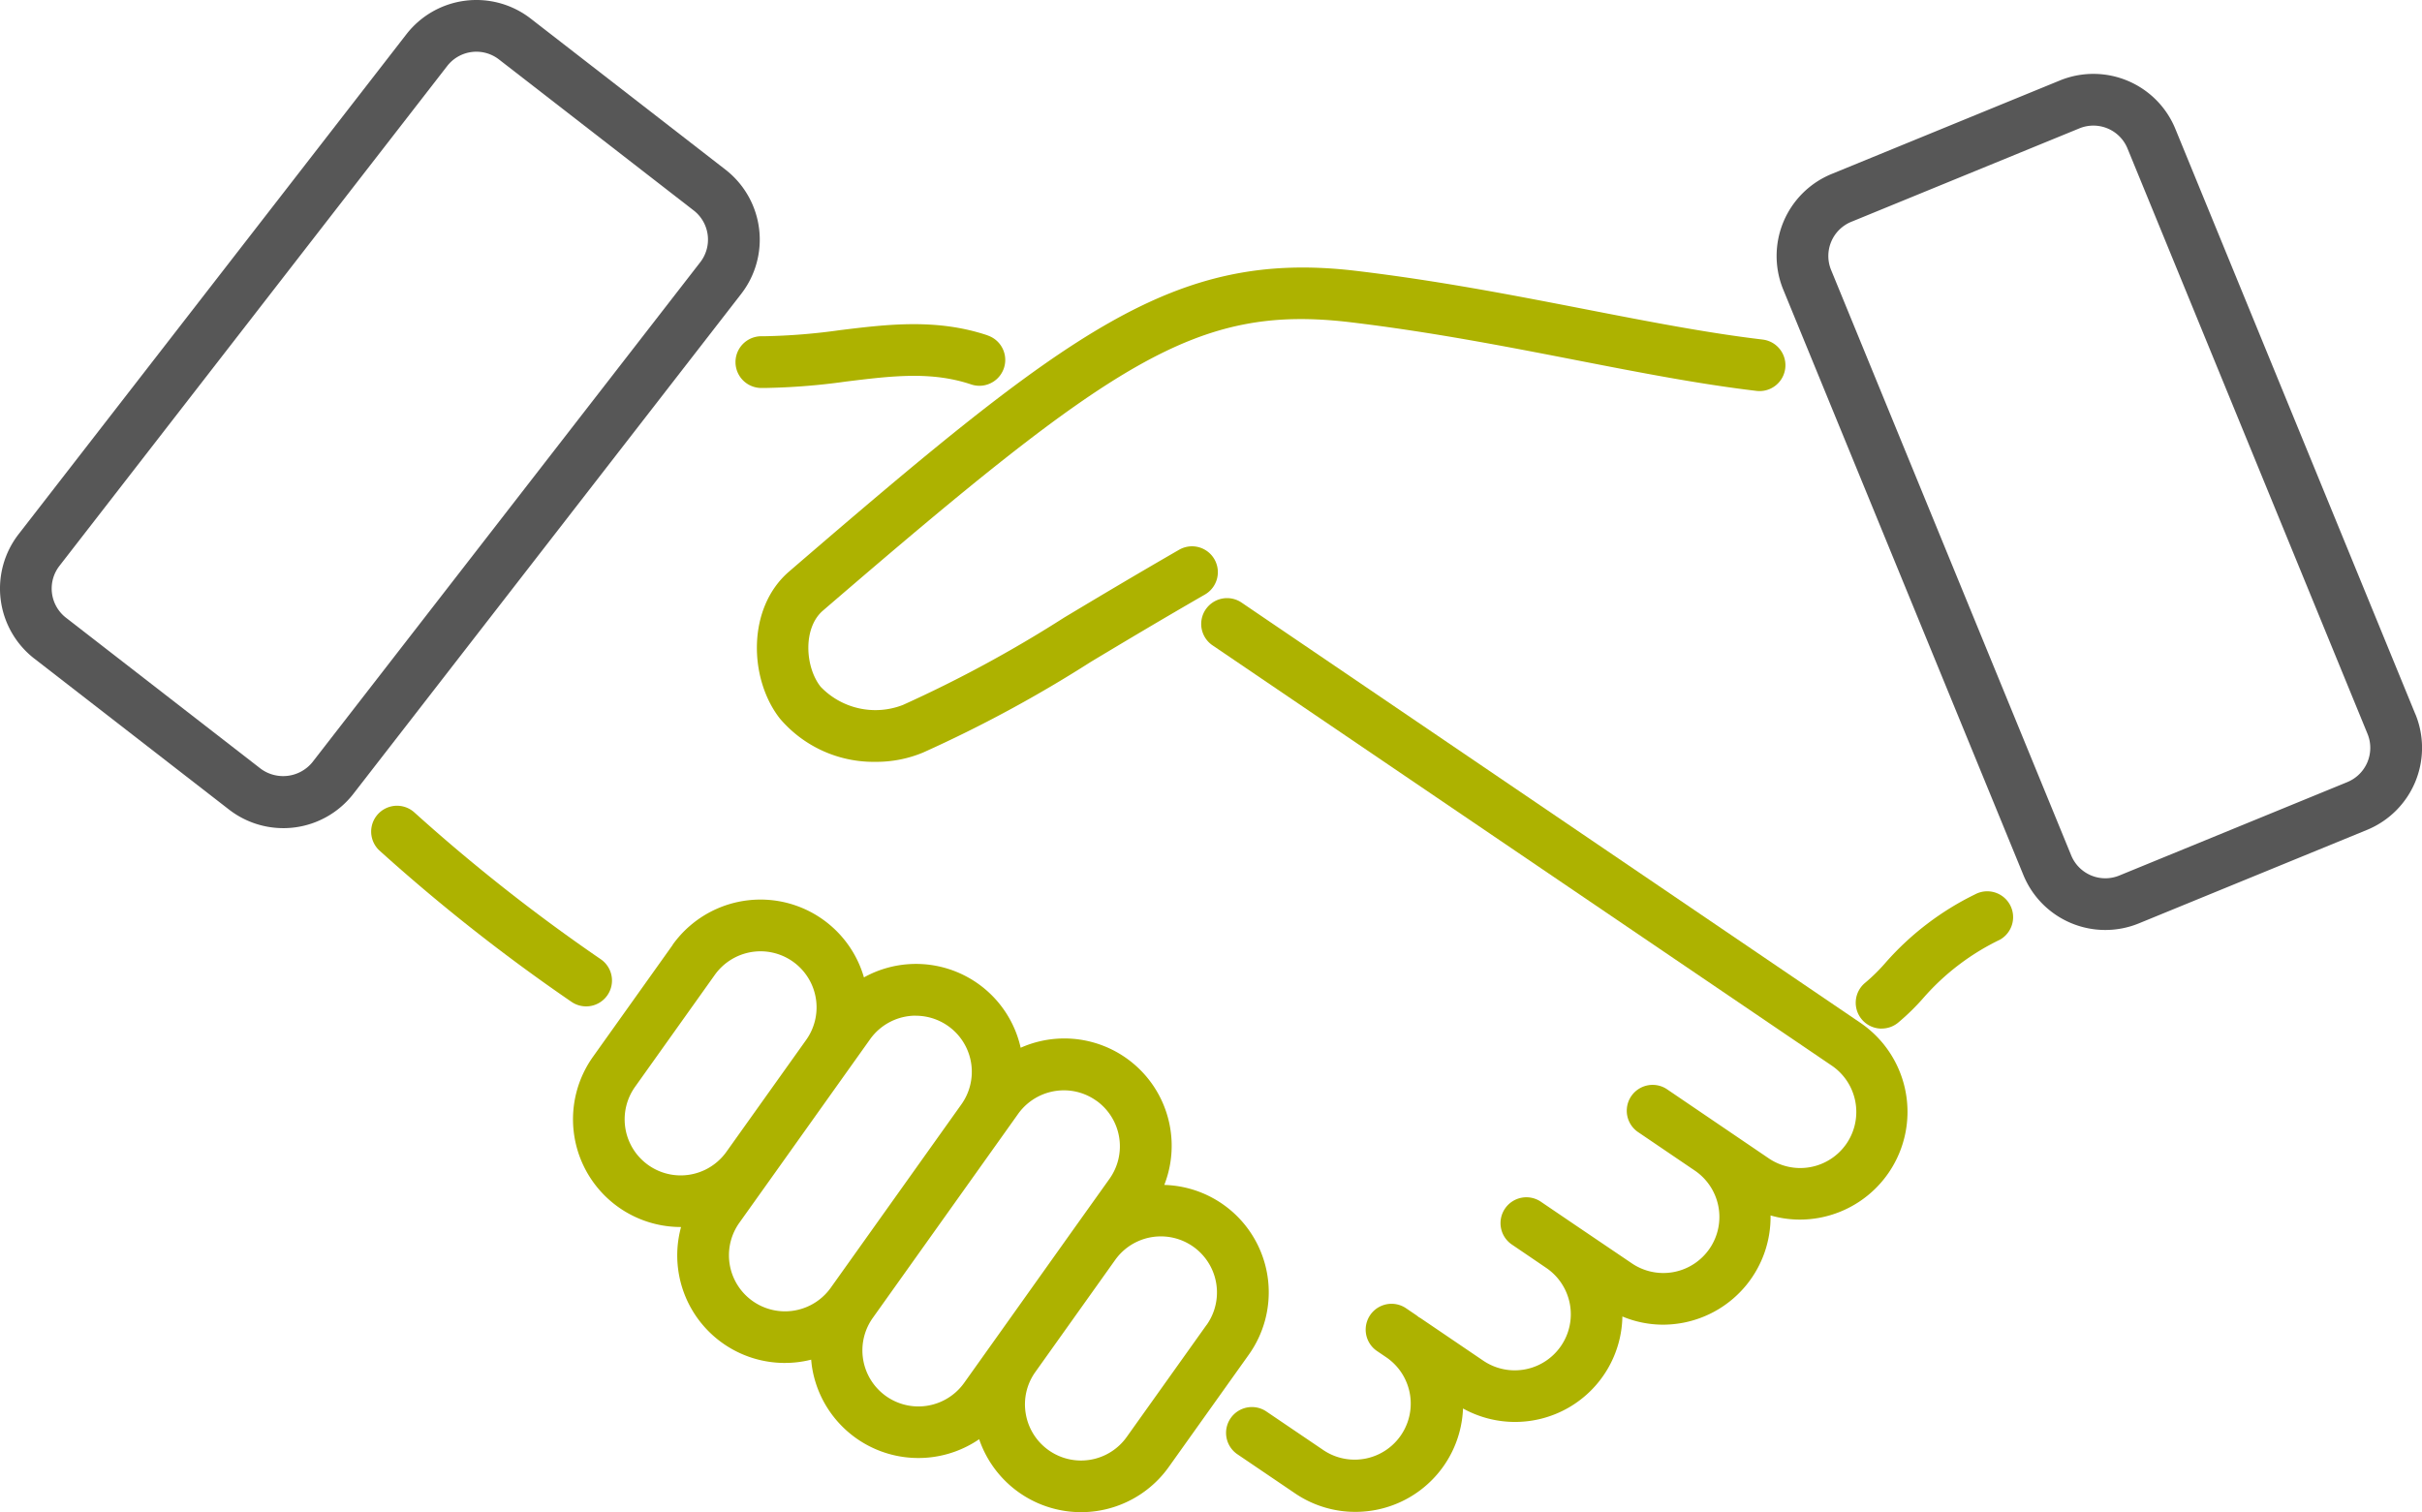
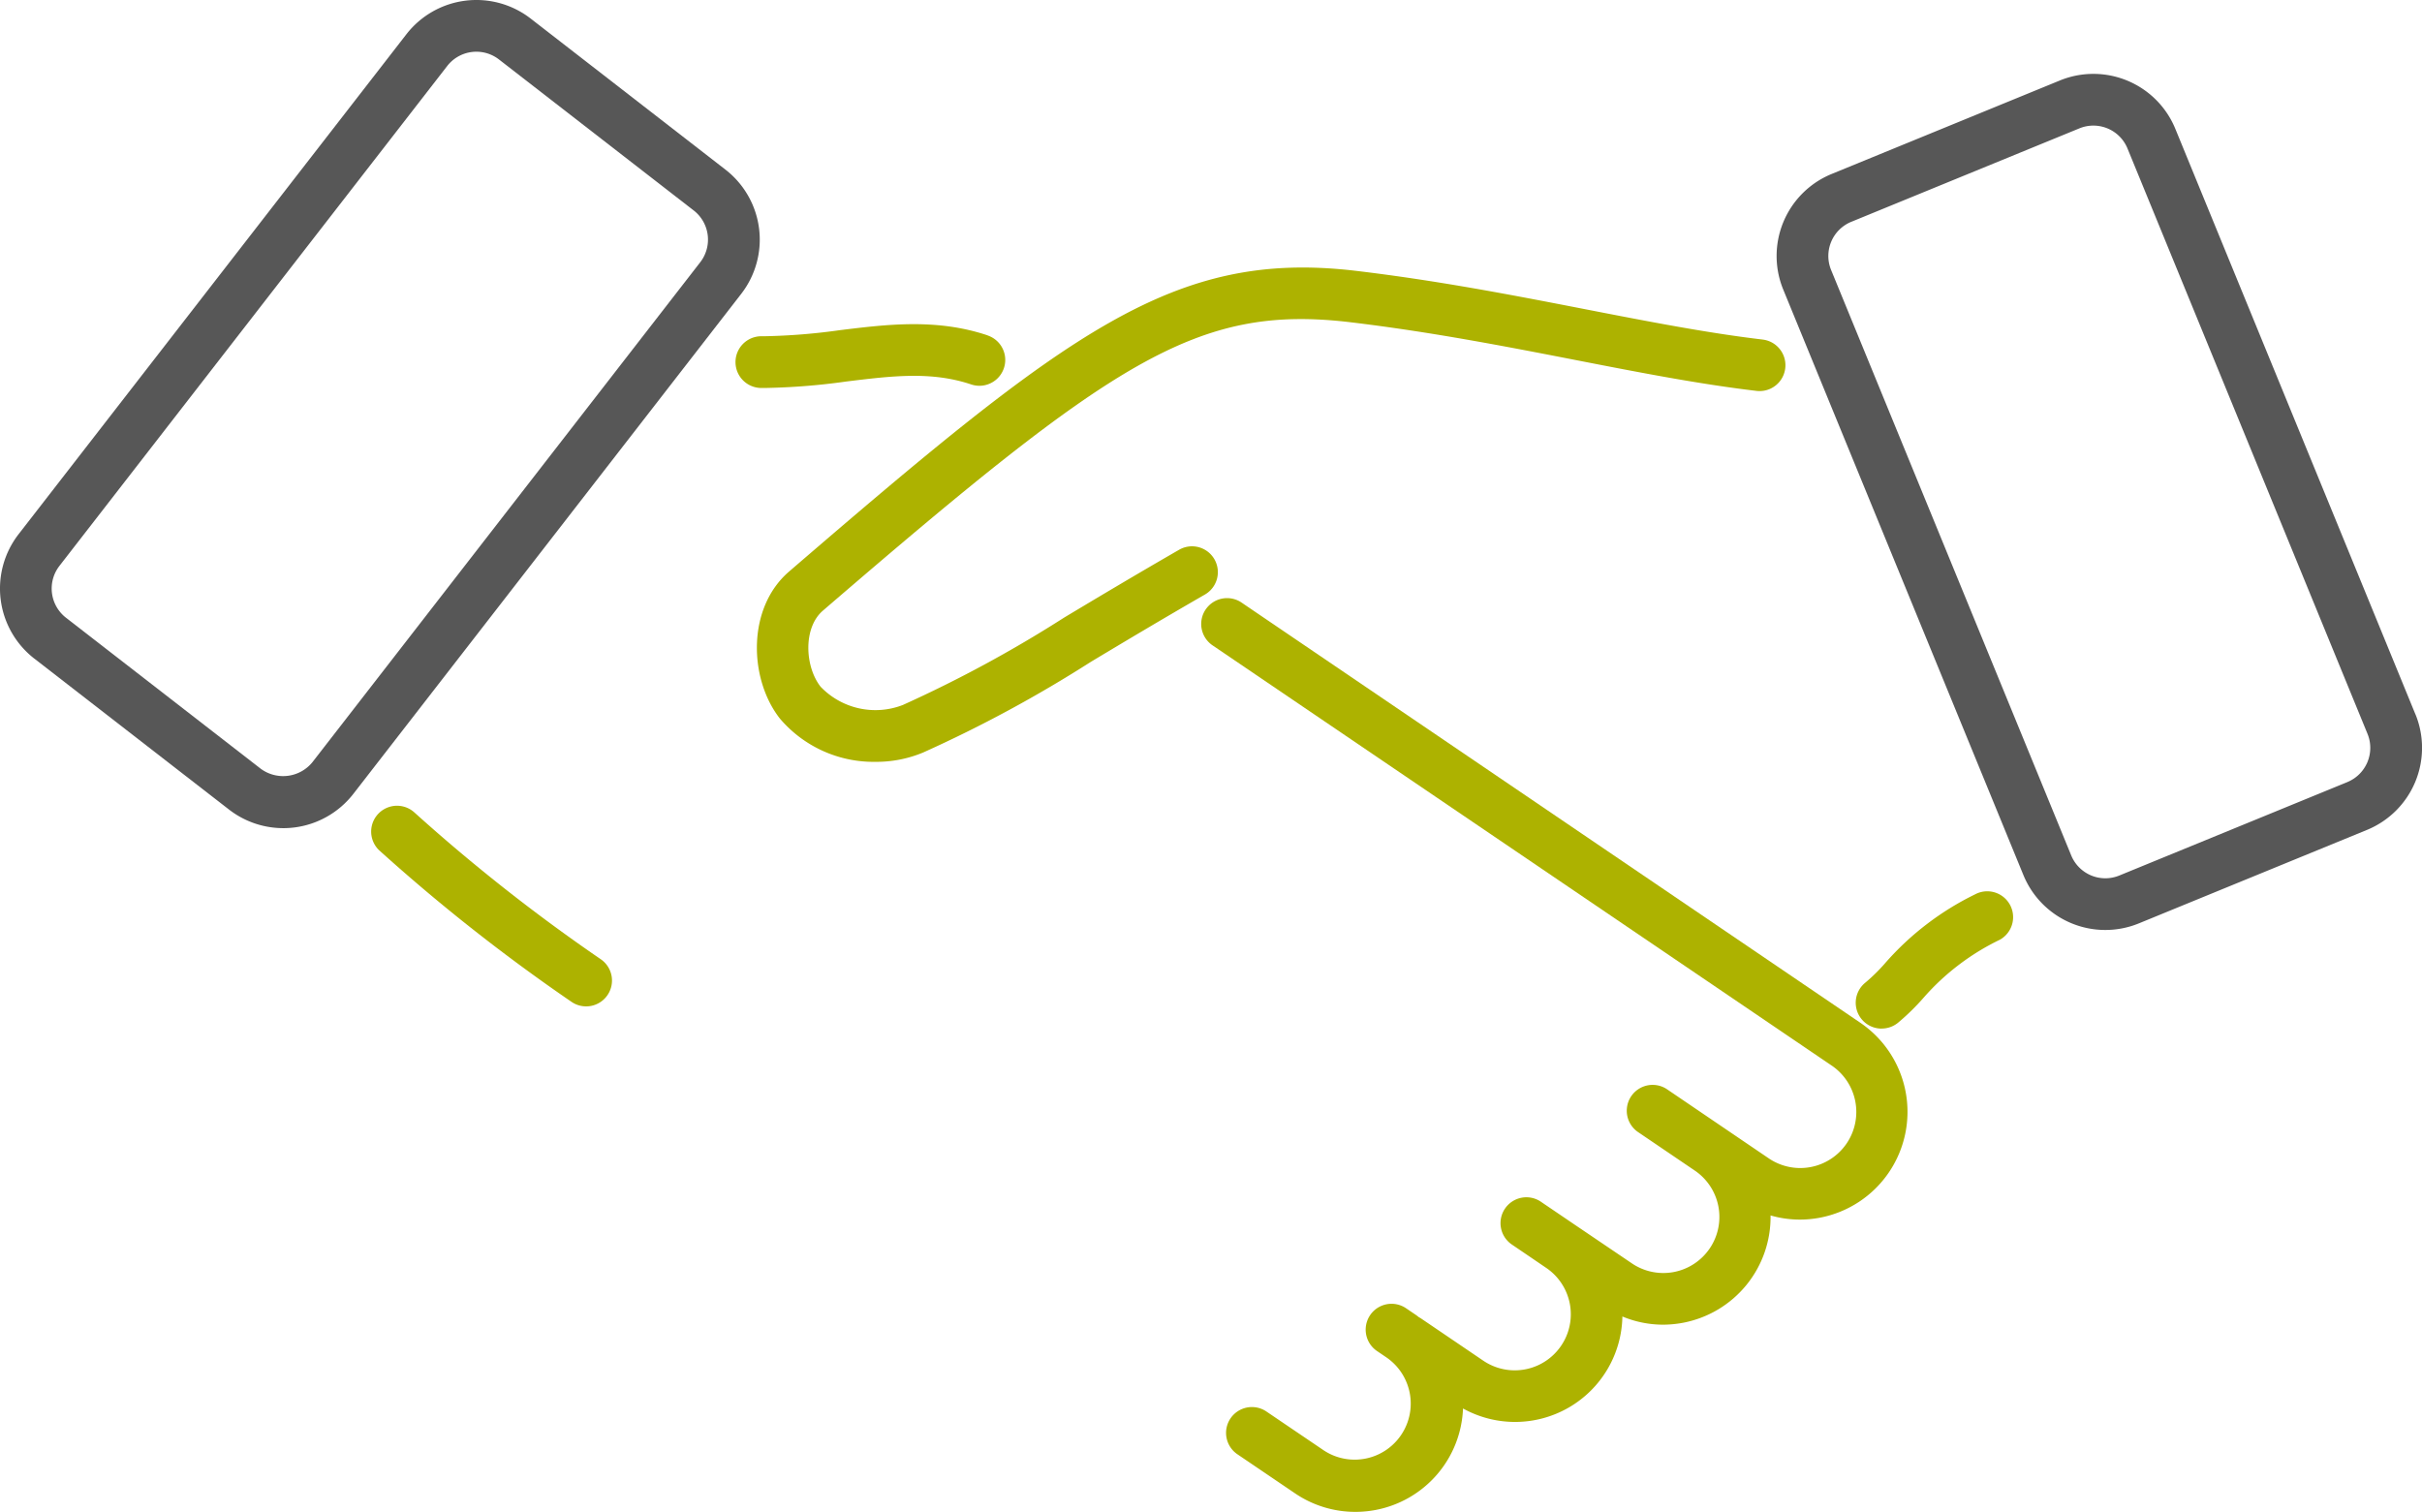
<svg xmlns="http://www.w3.org/2000/svg" id="Gruppe_8646" data-name="Gruppe 8646" width="126.356" height="78.906" viewBox="0 0 126.356 78.906">
  <defs>
    <style>
      .cls-1 {
        fill: #adb200;
      }

      .cls-2 {
        clip-path: url(#clip-path);
      }

      .cls-3 {
        fill: #575757;
      }
    </style>
    <clipPath id="clip-path">
      <rect id="Rechteck_1634" data-name="Rechteck 1634" class="cls-1" width="126.356" height="78.906" />
    </clipPath>
  </defs>
  <g id="Gruppe_8587" data-name="Gruppe 8587" class="cls-2" transform="translate(0 0)">
    <path id="Pfad_5824" data-name="Pfad 5824" class="cls-1" d="M111.061,24.464c-2.887-.34-5.97-.941-9.234-1.576-3.791-.738-7.711-1.5-12-2.011-9.51-1.131-15.027,3.15-29.583,15.688-2.23,1.921-2.088,5.642-.47,7.686a6.418,6.418,0,0,0,4.99,2.245,6.338,6.338,0,0,0,2.466-.484,68.132,68.132,0,0,0,8.76-4.736c1.676-1.005,3.577-2.144,5.947-3.51a1.348,1.348,0,1,0-1.347-2.336c-2.39,1.378-4.3,2.522-5.987,3.532a66.148,66.148,0,0,1-8.423,4.566,3.957,3.957,0,0,1-4.292-.951c-.819-1.035-.927-3.069.116-3.968,15.149-13.049,19.5-16,27.5-15.054,4.187.5,8.056,1.251,11.8,1.98,3.317.647,6.448,1.256,9.435,1.608a1.349,1.349,0,0,0,.316-2.679" transform="translate(-19.076 -6.743)" />
    <path id="Pfad_5825" data-name="Pfad 5825" class="cls-1" d="M70.063,25.671c-2.655-.891-5.224-.577-7.708-.272a32.247,32.247,0,0,1-3.93.317c-.053,0-.1,0-.16,0a1.349,1.349,0,0,0-.012,2.7h.177a34.3,34.3,0,0,0,4.254-.337c2.385-.293,4.446-.545,6.521.152a1.348,1.348,0,1,0,.858-2.556" transform="translate(-18.538 -8.171)" />
    <path id="Pfad_5826" data-name="Pfad 5826" class="cls-1" d="M93.17,46.876a1.348,1.348,0,0,0,.358,1.873L125.8,70.657a2.925,2.925,0,1,1-3.285,4.84l-5.3-3.6a1.349,1.349,0,0,0-1.514,2.232l.217.147,0,0,2.739,1.859a2.925,2.925,0,1,1-3.285,4.84L112.453,79l0,0-1.794-1.218a1.349,1.349,0,1,0-1.515,2.233l.913.62h0l.881.6a2.925,2.925,0,0,1-3.288,4.839l-3.27-2.219c-.026-.018-.057-.03-.084-.046-.053-.039-.1-.082-.157-.119l-.539-.366a1.349,1.349,0,0,0-1.516,2.231l.541.367a2.925,2.925,0,0,1-3.286,4.839l-3-2.033a1.348,1.348,0,1,0-1.514,2.231l3,2.034a5.587,5.587,0,0,0,3.146.972,5.683,5.683,0,0,0,1.067-.1,5.612,5.612,0,0,0,4.558-5.295,5.6,5.6,0,0,0,8.314-4.8,5.544,5.544,0,0,0,2.1.427,5.743,5.743,0,0,0,1.068-.1,5.616,5.616,0,0,0,4.562-5.6,5.549,5.549,0,0,0,1.511.217,5.673,5.673,0,0,0,1.068-.1,5.622,5.622,0,0,0,2.1-10.174L95.043,46.518a1.348,1.348,0,0,0-1.873.359" transform="translate(-30.27 -15.075)" />
    <path id="Pfad_5827" data-name="Pfad 5827" class="cls-1" d="M40.695,70.36a92.991,92.991,0,0,1-9.735-7.668,1.349,1.349,0,0,0-1.849,1.964A95.477,95.477,0,0,0,39.149,72.57a1.348,1.348,0,0,0,1.546-2.21" transform="translate(-9.343 -20.3)" />
-     <path id="Pfad_5828" data-name="Pfad 5828" class="cls-1" d="M49.533,71.977,45.371,77.82A5.622,5.622,0,0,0,49.946,86.7h.022a5.612,5.612,0,0,0,6.788,6.922c.013.146.028.293.053.44a5.617,5.617,0,0,0,8.711,3.711,5.617,5.617,0,0,0,9.895,1.444l4.163-5.843a5.606,5.606,0,0,0-4.4-8.87,5.6,5.6,0,0,0-7.493-7.158,5.595,5.595,0,0,0-8.176-3.671,5.618,5.618,0,0,0-5.4-4.061,5.634,5.634,0,0,0-4.582,2.361M77.381,91.812l-4.163,5.843a2.924,2.924,0,0,1-5.267-1.213,2.9,2.9,0,0,1,.5-2.177l4.166-5.849a2.925,2.925,0,0,1,4.765,3.4M71.633,80.107a2.924,2.924,0,0,1,.686,4.079l-1.9,2.664,0,0L66.256,92.7l-.008.011-1.512,2.123a2.935,2.935,0,0,1-2.386,1.229,2.925,2.925,0,0,1-2.378-4.623l6.822-9.578.005-.007.754-1.059a2.936,2.936,0,0,1,2.386-1.228,2.906,2.906,0,0,1,1.695.543m-9.416-4.436A2.926,2.926,0,0,1,64.6,80.29l-6.824,9.582A2.935,2.935,0,0,1,55.389,91.1a2.925,2.925,0,0,1-2.38-4.622l1.514-2.124.007-.009L58.691,78.5h0l1.14-1.6a2.931,2.931,0,0,1,2.385-1.229m-8.1-3.358a2.926,2.926,0,0,1,2.38,4.622l-4.173,5.856a2.932,2.932,0,0,1-2.376,1.216,2.925,2.925,0,0,1-2.379-4.622l4.162-5.844a2.934,2.934,0,0,1,2.386-1.228" transform="translate(-14.437 -22.674)" />
    <path id="Pfad_5829" data-name="Pfad 5829" class="cls-1" d="M144.927,76.131a1.345,1.345,0,0,0,.853-.3,11.938,11.938,0,0,0,1.38-1.357,12.5,12.5,0,0,1,3.941-2.98,1.349,1.349,0,0,0-1.3-2.364,14.939,14.939,0,0,0-4.645,3.538,9.338,9.338,0,0,1-1.084,1.073,1.349,1.349,0,0,0,.854,2.393" transform="translate(-46.764 -22.461)" />
    <path id="Pfad_5830" data-name="Pfad 5830" class="cls-3" d="M1.788,34.363l10.16,7.88a4.623,4.623,0,0,0,6.487-.82L38.667,15.337a4.623,4.623,0,0,0-.821-6.487L27.686.97a4.622,4.622,0,0,0-6.486.82L.968,27.877a4.628,4.628,0,0,0,.82,6.487M3.1,29.529,23.331,3.444a1.925,1.925,0,0,1,2.7-.342l10.16,7.88a1.926,1.926,0,0,1,.342,2.7L16.3,39.77a1.97,1.97,0,0,1-2.7.341l-10.16-7.88a1.928,1.928,0,0,1-.341-2.7" transform="translate(0 0)" />
    <path id="Pfad_5832" data-name="Pfad 5832" class="cls-3" d="M170.783,39.134,158.26,8.588a4.62,4.62,0,0,0-6.032-2.524l-11.9,4.876a4.623,4.623,0,0,0-2.525,6.032L150.33,47.518a4.619,4.619,0,0,0,6.031,2.524l11.9-4.877a4.629,4.629,0,0,0,2.525-6.031m-3.548,3.535-11.9,4.877a1.923,1.923,0,0,1-2.513-1.052L140.3,15.95a1.926,1.926,0,0,1,1.051-2.513l11.9-4.876a1.923,1.923,0,0,1,2.513,1.052l12.522,30.545a1.929,1.929,0,0,1-1.053,2.512" transform="translate(-44.771 -1.862)" />
  </g>
</svg>